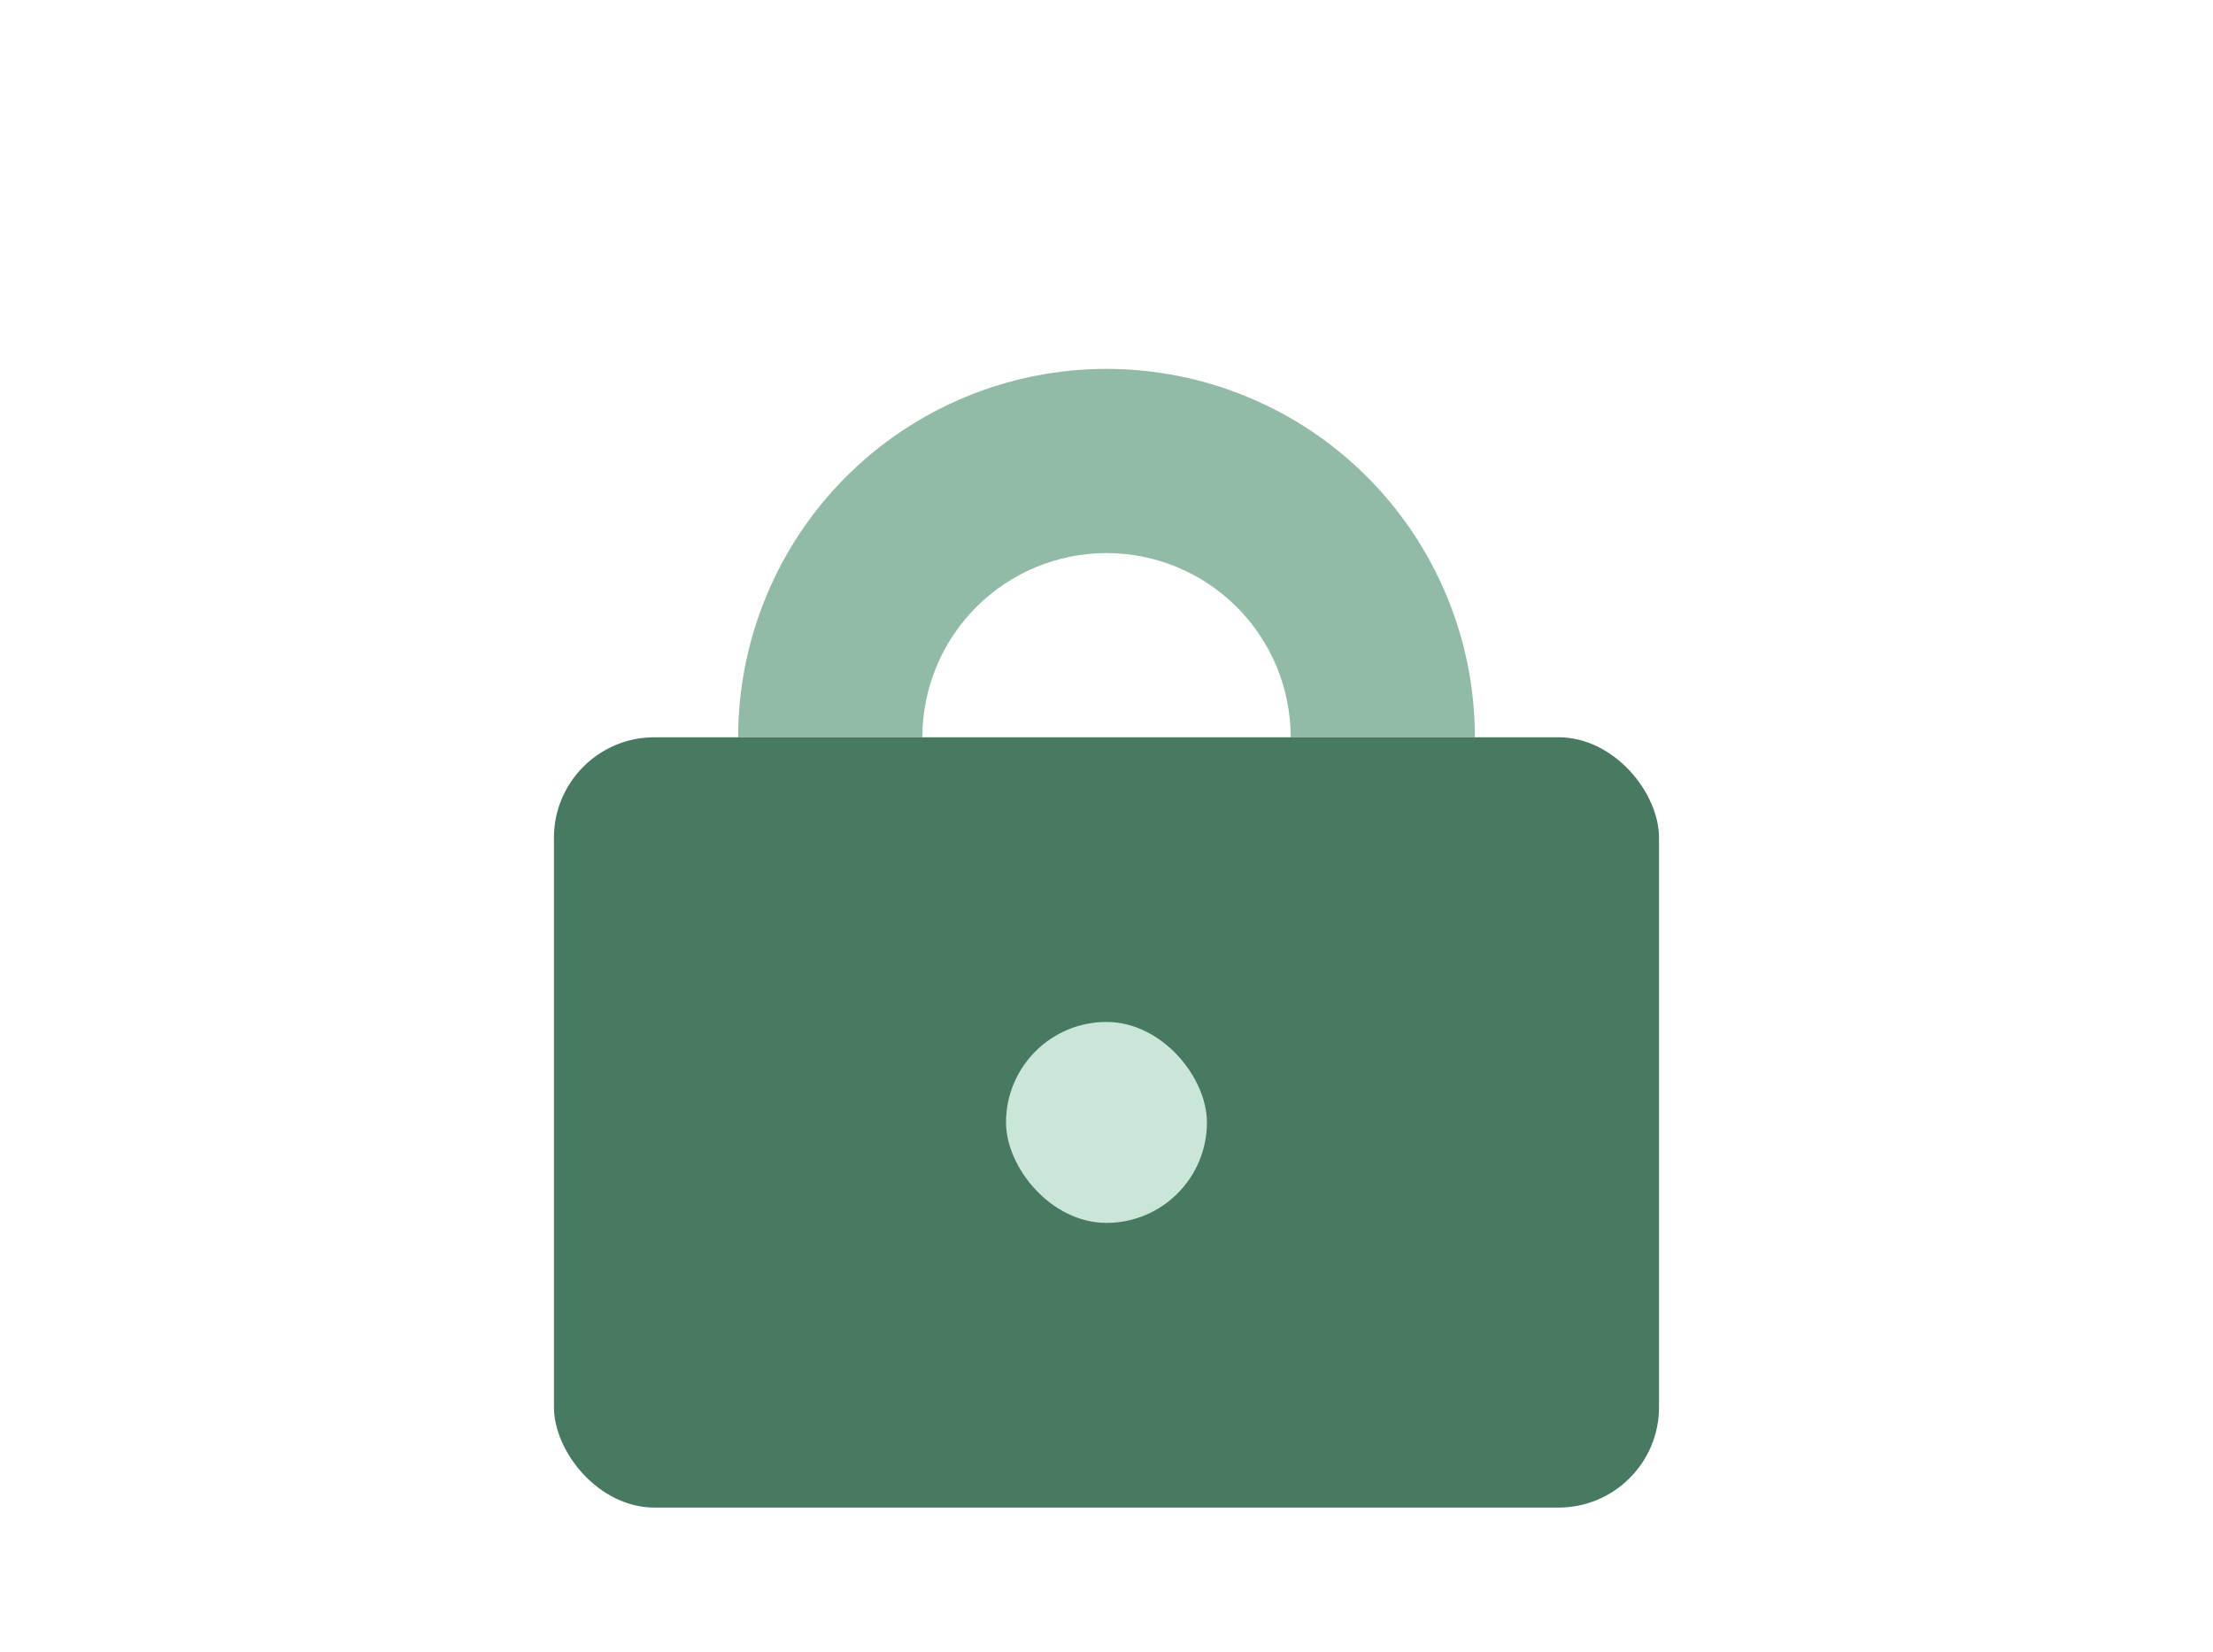
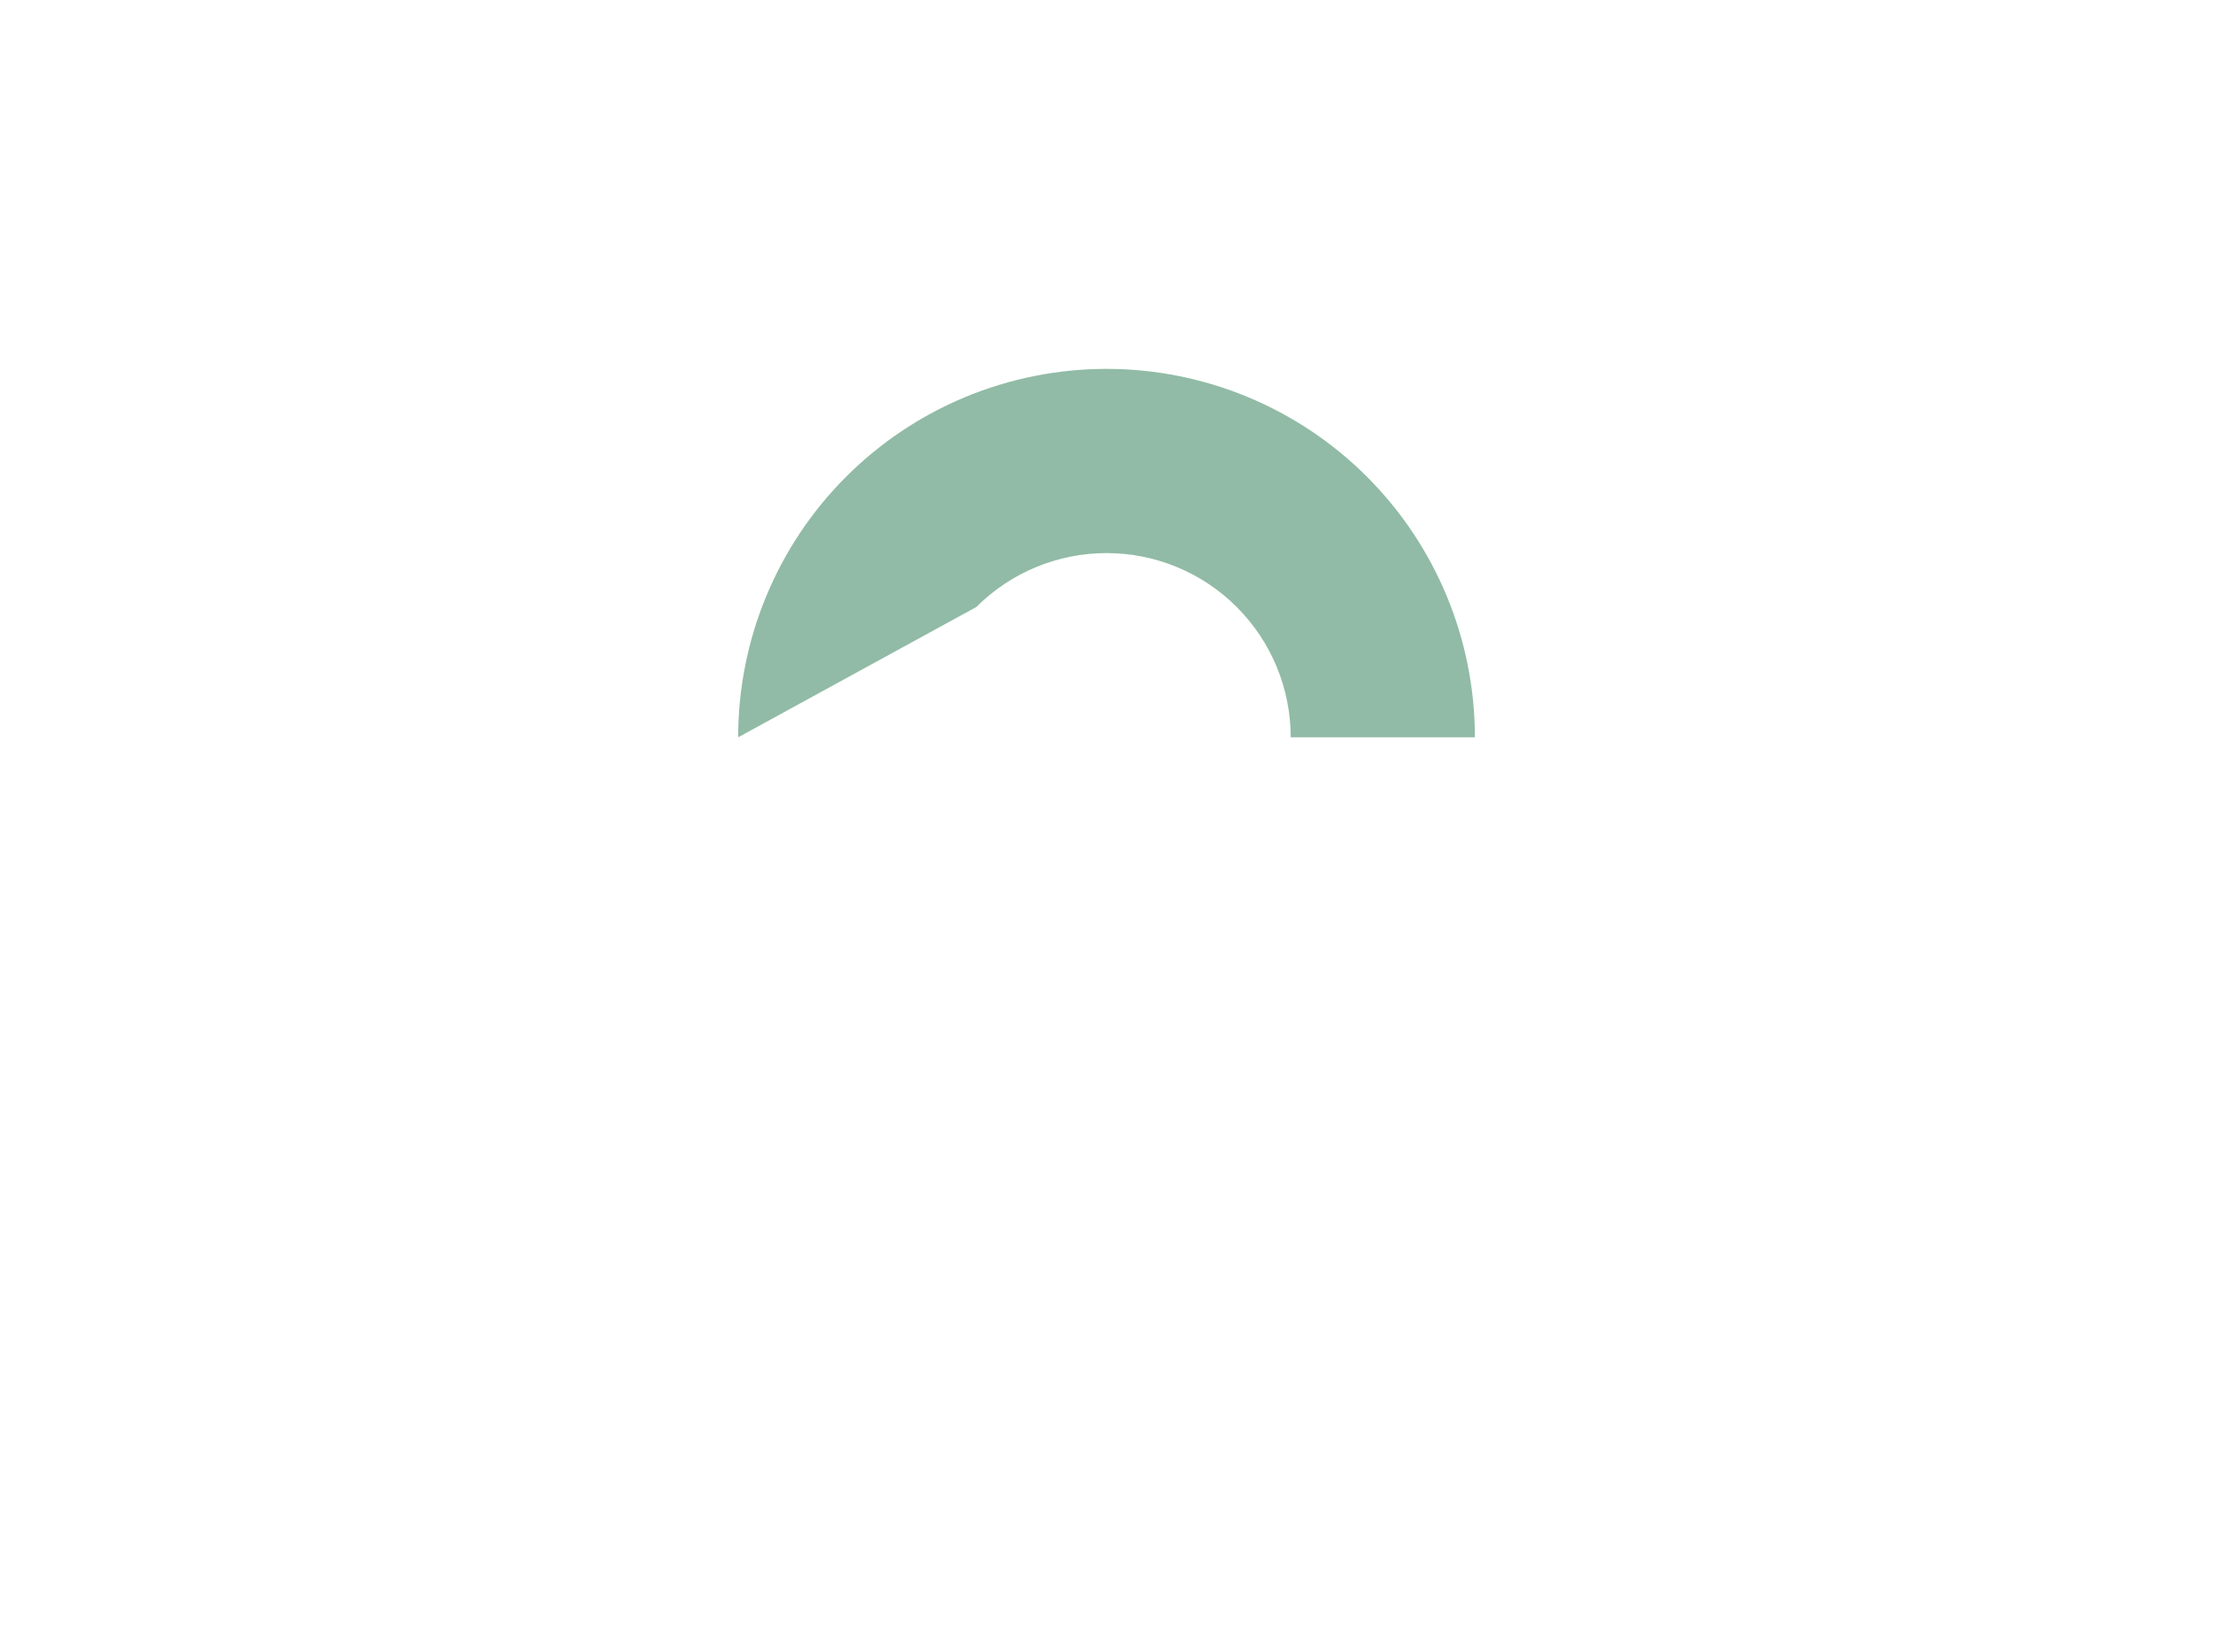
<svg xmlns="http://www.w3.org/2000/svg" width="138" height="103" viewBox="0 0 138 103" fill="none">
-   <path d="M46.031 45.971C46.031 39.878 48.451 34.036 52.759 29.728C57.067 25.42 62.91 23 69.002 23C75.094 23 80.937 25.42 85.245 29.728C89.552 34.036 91.972 39.878 91.972 45.971L80.487 45.971C80.487 42.925 79.277 40.003 77.123 37.849C74.969 35.695 72.048 34.485 69.002 34.485C65.956 34.485 63.034 35.695 60.88 37.849C58.727 40.003 57.517 42.925 57.517 45.971L46.031 45.971Z" fill="#91BBA6" />
-   <rect x="34.543" y="45.969" width="68.912" height="48.029" rx="6.265" fill="#487961" />
-   <rect x="62.734" y="63.719" width="12.529" height="12.529" rx="6.265" fill="#CAE6D9" />
+   <path d="M46.031 45.971C46.031 39.878 48.451 34.036 52.759 29.728C57.067 25.42 62.91 23 69.002 23C75.094 23 80.937 25.42 85.245 29.728C89.552 34.036 91.972 39.878 91.972 45.971L80.487 45.971C80.487 42.925 79.277 40.003 77.123 37.849C74.969 35.695 72.048 34.485 69.002 34.485C65.956 34.485 63.034 35.695 60.88 37.849L46.031 45.971Z" fill="#91BBA6" />
</svg>